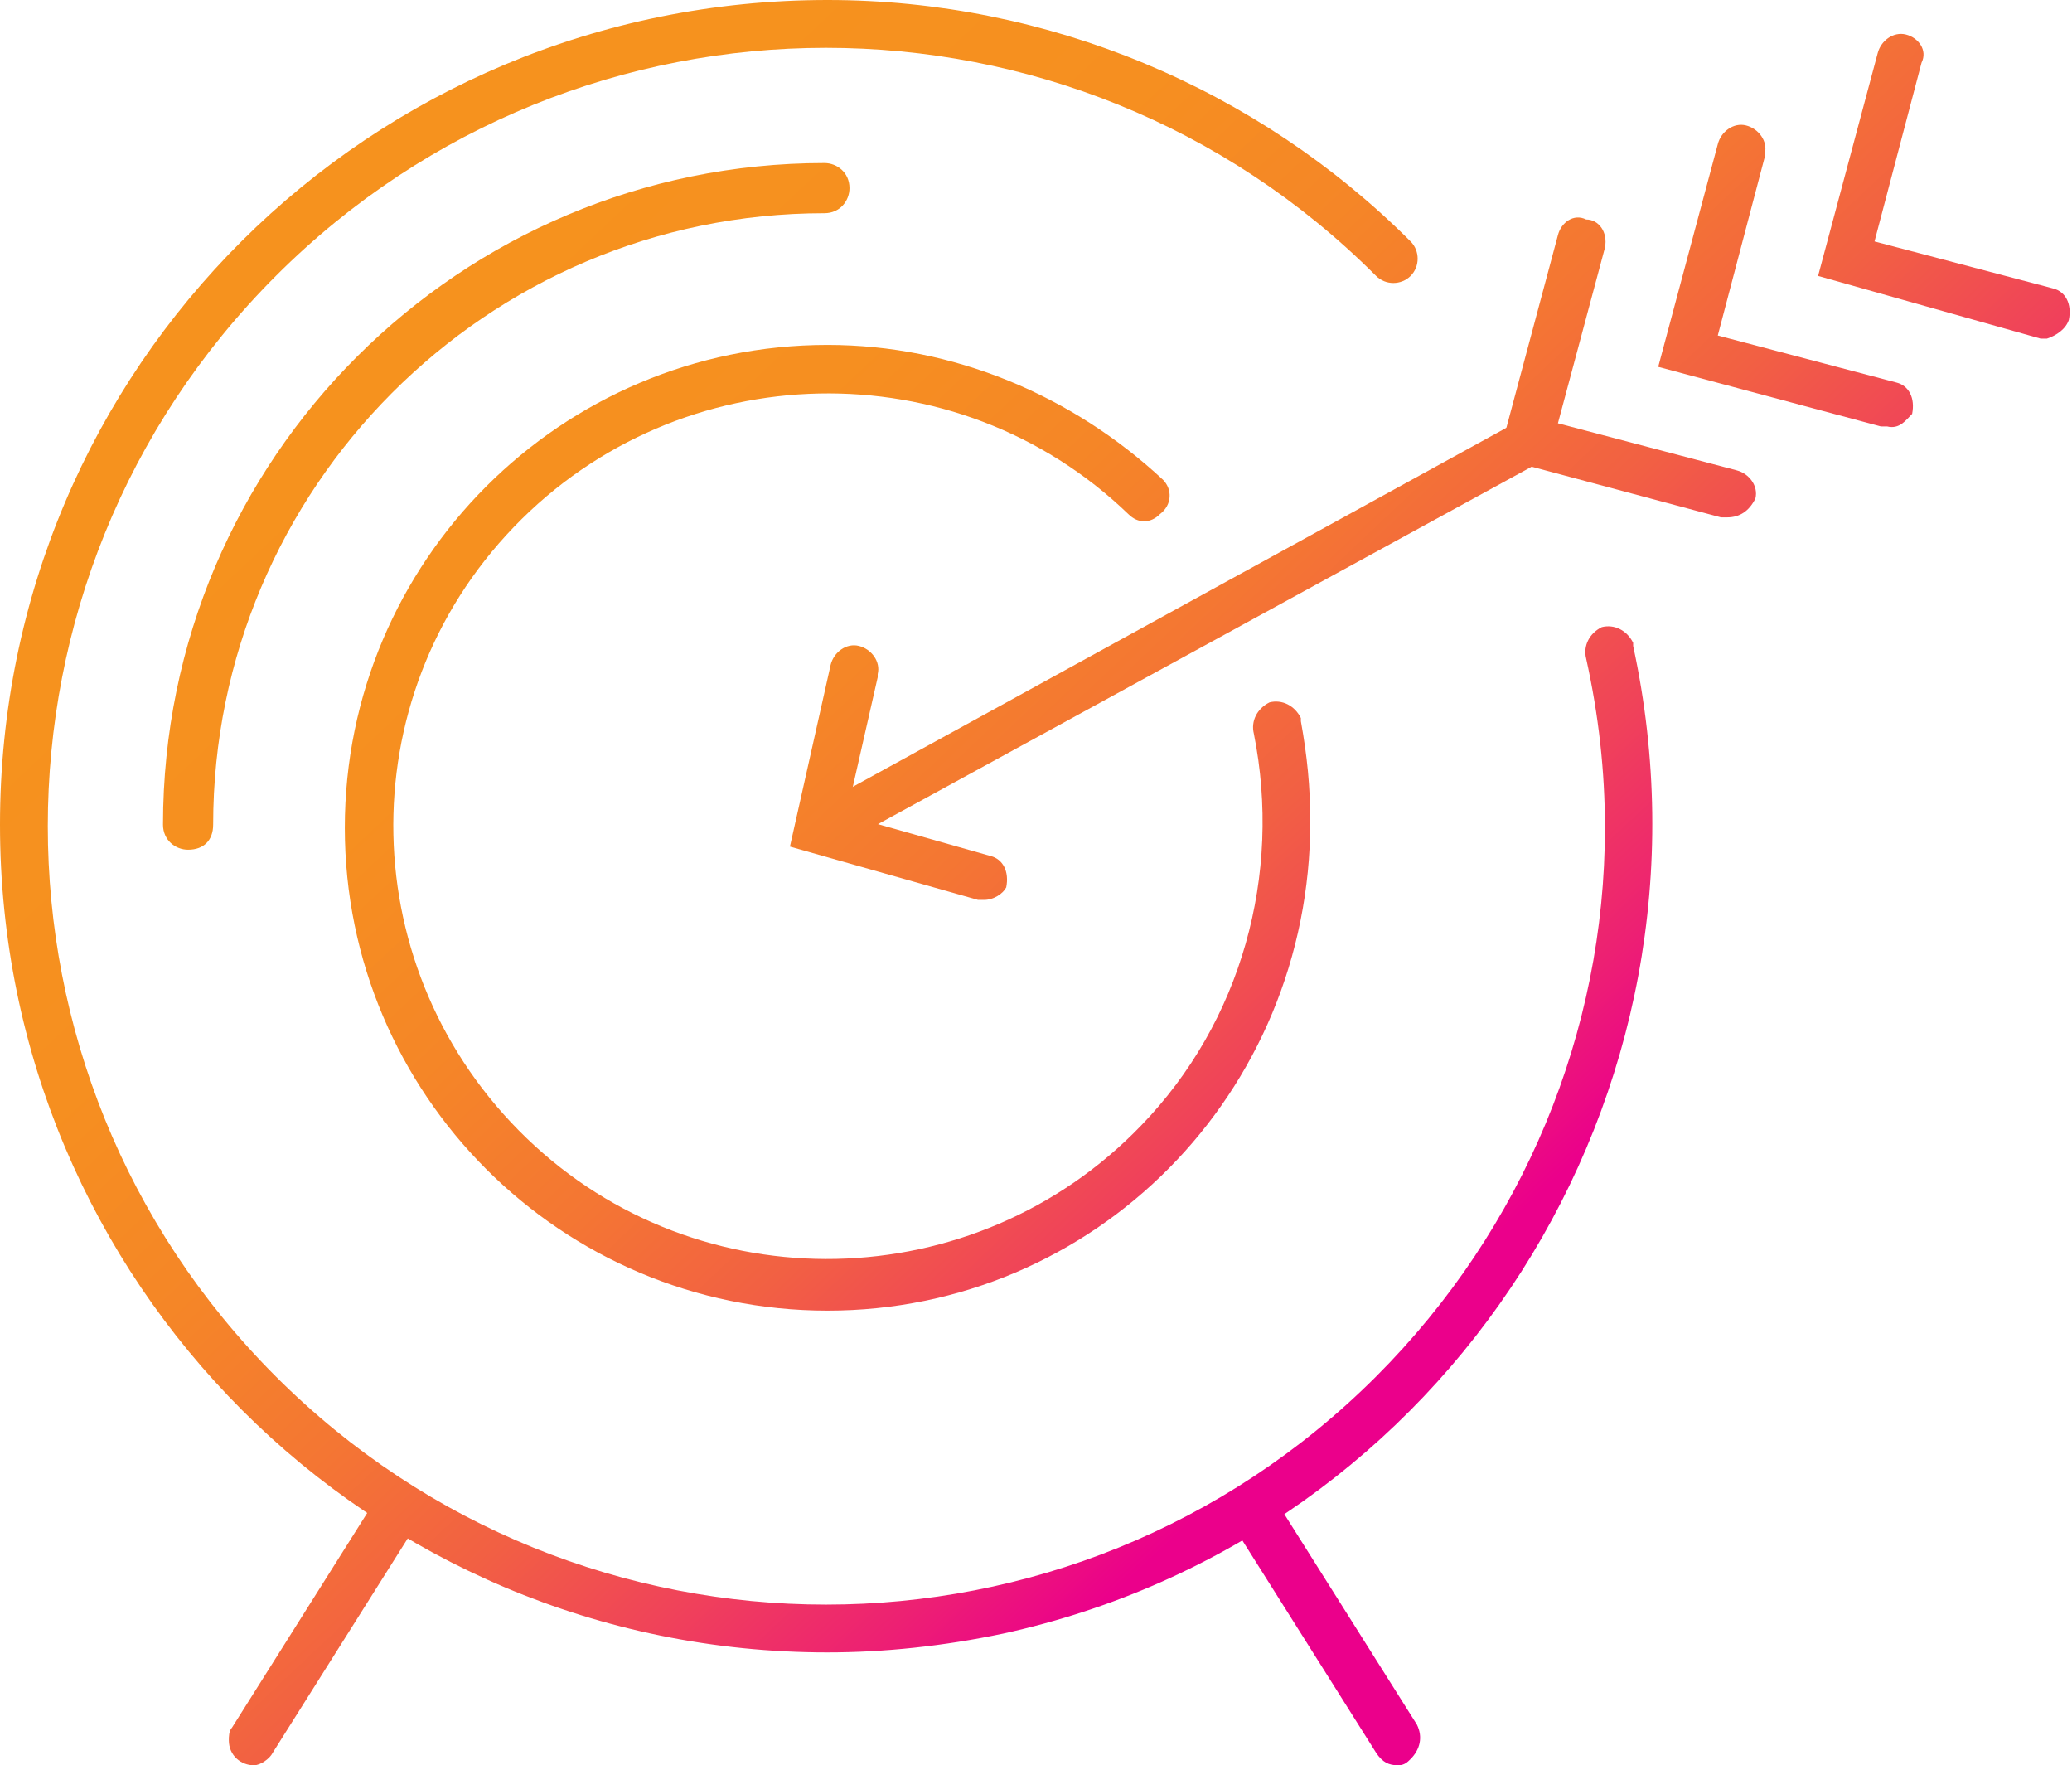
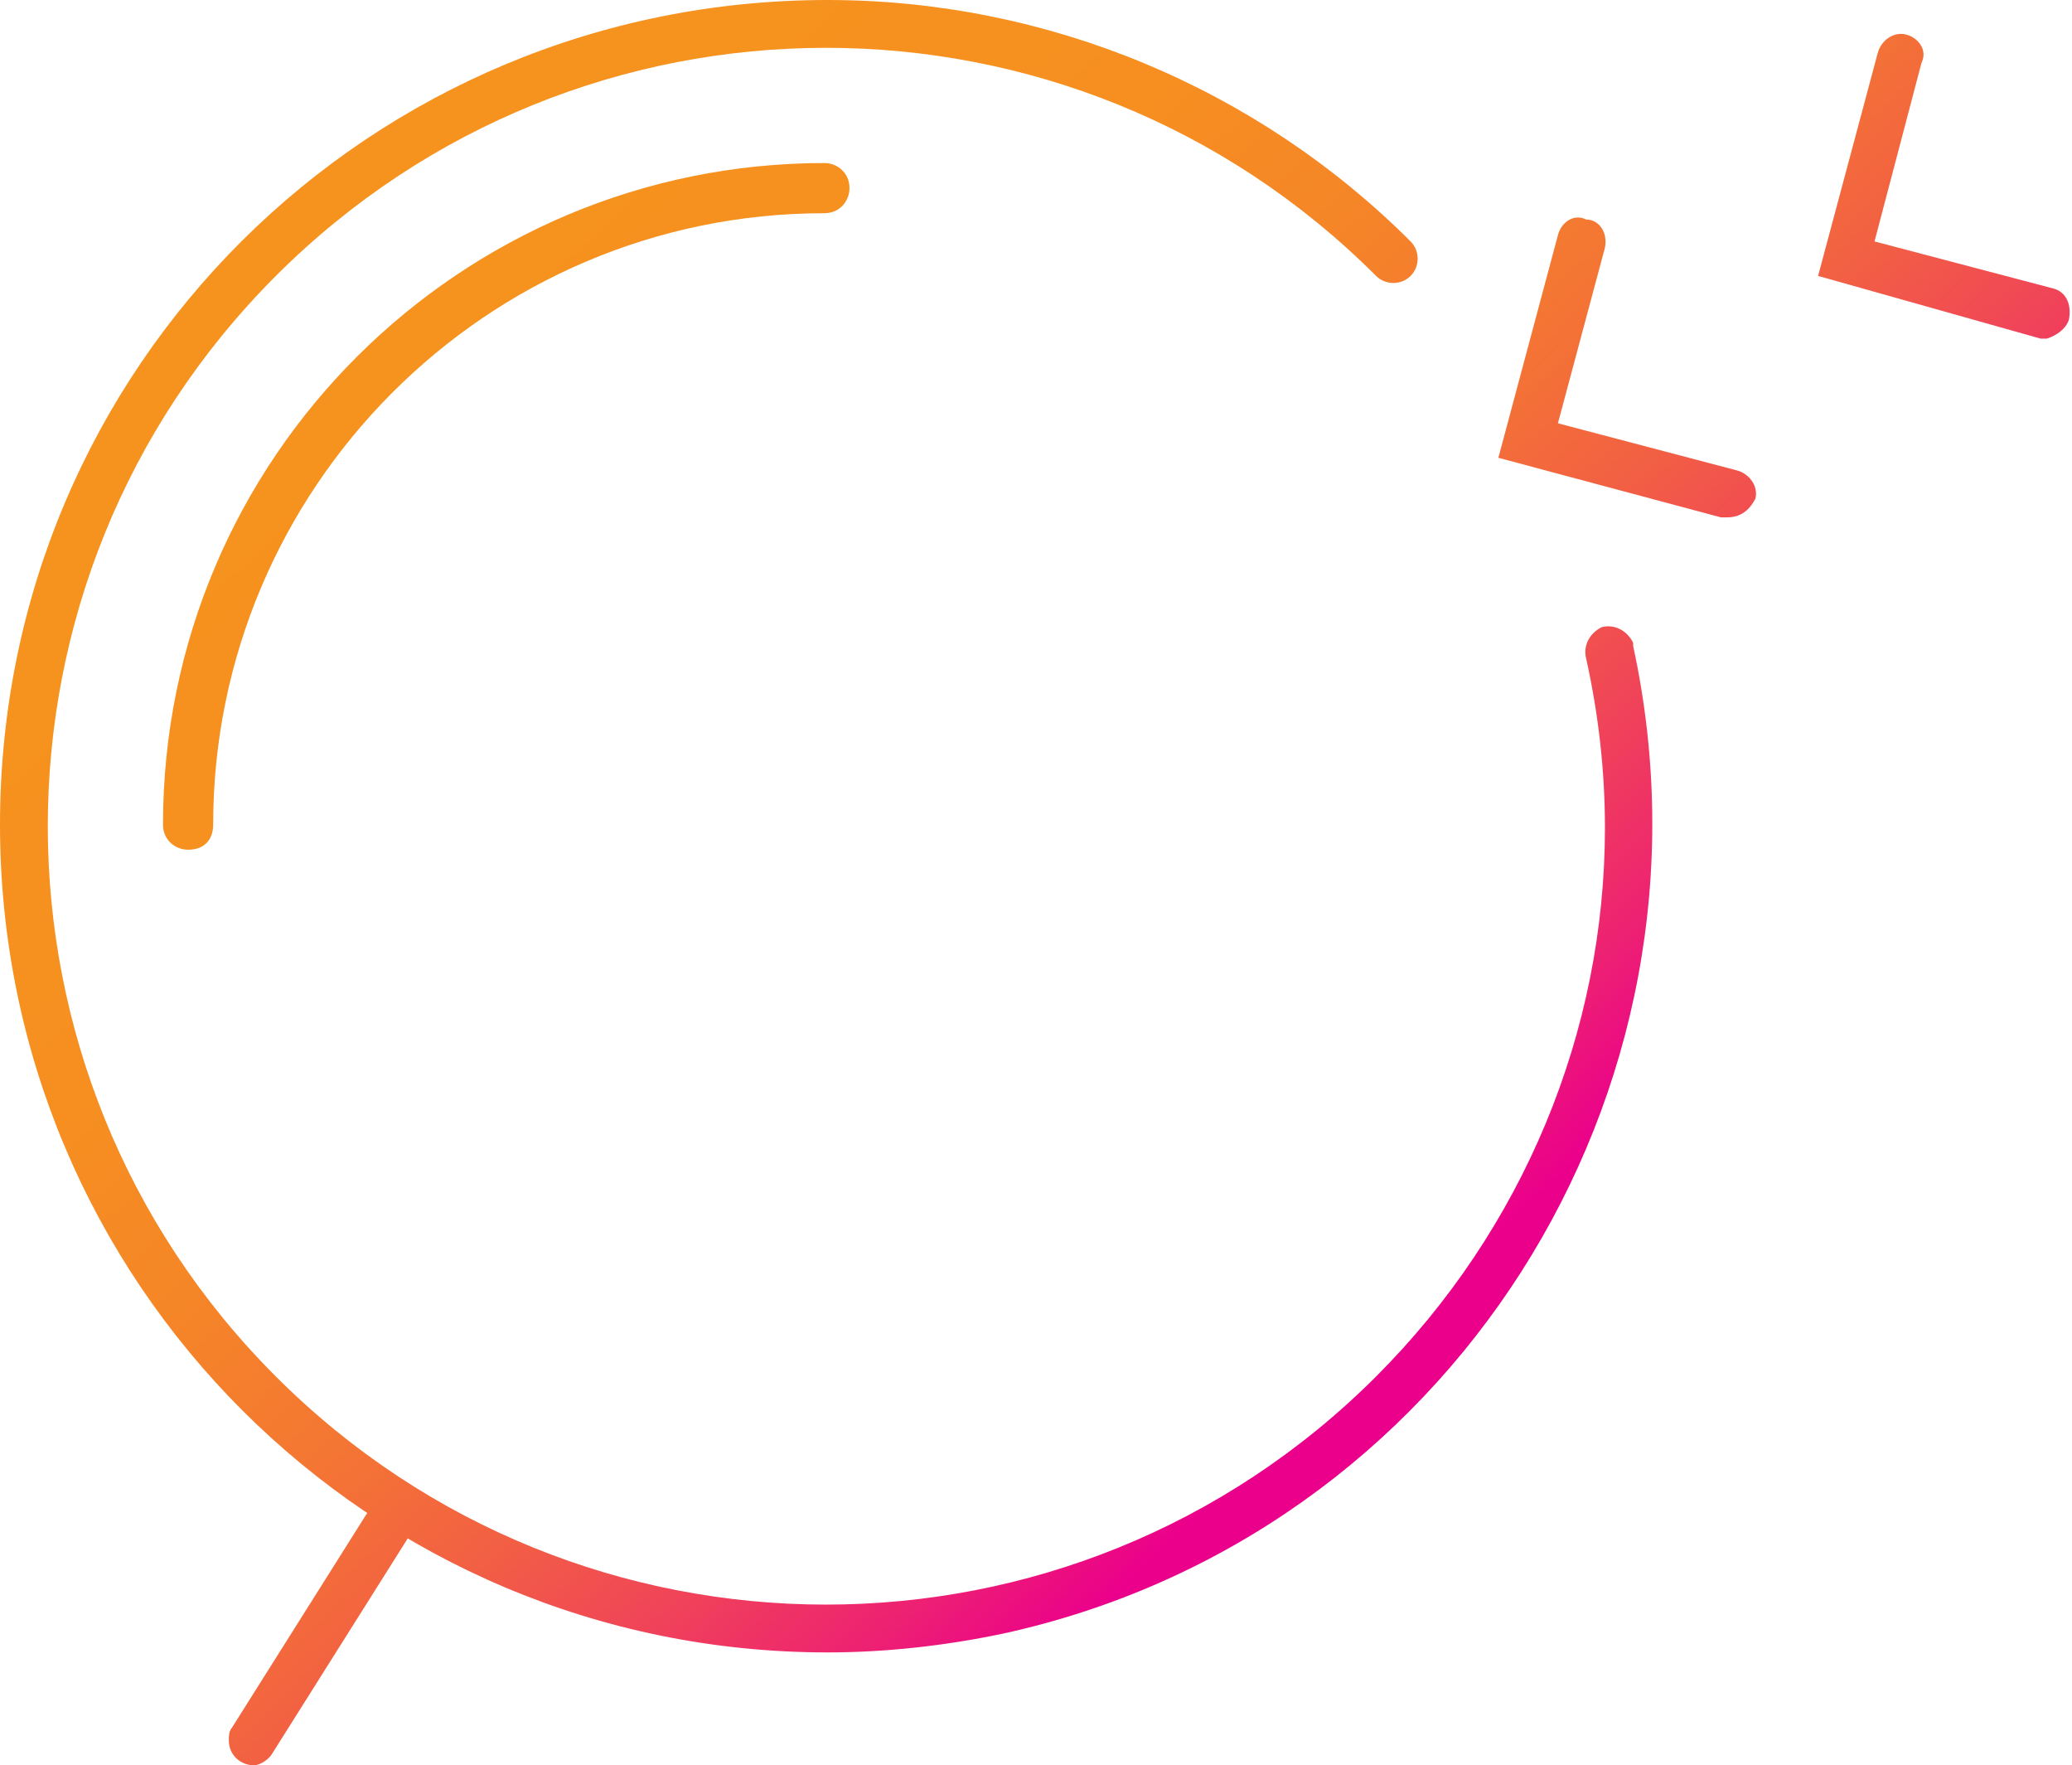
<svg xmlns="http://www.w3.org/2000/svg" version="1.1" id="Layer_1" x="0px" y="0px" viewBox="0 0 66.1 56.3" style="enable-background:new 0 0 66.1 56.3;" xml:space="preserve">
  <style type="text/css">
	.st0{fill:url(#SVGID_1_);}
	.st1{fill:url(#SVGID_2_);}
	.st2{fill:url(#SVGID_3_);}
	.st3{fill:url(#SVGID_4_);}
	.st4{fill:url(#SVGID_5_);}
	.st5{fill:url(#SVGID_6_);}
	.st6{fill:url(#SVGID_7_);}
	.st7{fill:url(#SVGID_8_);}
	.st8{fill:url(#SVGID_9_);}
	.st9{fill:url(#SVGID_10_);}
</style>
  <linearGradient id="SVGID_1_" gradientUnits="userSpaceOnUse" x1="12.315" y1="46.574" x2="42.904" y2="14.064" gradientTransform="matrix(1 0 0 -1 0 58)">
    <stop offset="0" style="stop-color:#F6921E" />
    <stop offset="0.23" style="stop-color:#F68F20" />
    <stop offset="0.39" style="stop-color:#F58627" />
    <stop offset="0.54" style="stop-color:#F47633" />
    <stop offset="0.67" style="stop-color:#F26043" />
    <stop offset="0.79" style="stop-color:#F04359" />
    <stop offset="0.91" style="stop-color:#ED2073" />
    <stop offset="1" style="stop-color:#EB008B" />
  </linearGradient>
  <path class="st0" d="M26.4,52.7C11.8,52.7,0,40.9,0,26.3S11.8,0,26.4,0c7,0,13.7,2.8,18.6,7.7c0.3,0.3,0.3,0.8,0,1.1  c-0.3,0.3-0.8,0.3-1.1,0c-9.7-9.7-25.4-9.7-35.1,0s-9.7,25.4,0,35.1s25.4,9.7,35.1,0c4.7-4.7,7.3-11,7.3-17.5c0-1.8-0.2-3.6-0.6-5.4  c-0.1-0.4,0.1-0.8,0.5-1c0.4-0.1,0.8,0.1,1,0.5c0,0,0,0.1,0,0.1C55.2,34.9,46.2,49,32,52.1C30.1,52.5,28.2,52.7,26.4,52.7z" />
  <linearGradient id="SVGID_2_" gradientUnits="userSpaceOnUse" x1="11.981" y1="46.261" x2="42.571" y2="13.761" gradientTransform="matrix(1 0 0 -1 0 58)">
    <stop offset="0" style="stop-color:#F6921E" />
    <stop offset="0.23" style="stop-color:#F68F20" />
    <stop offset="0.39" style="stop-color:#F58627" />
    <stop offset="0.54" style="stop-color:#F47633" />
    <stop offset="0.67" style="stop-color:#F26043" />
    <stop offset="0.79" style="stop-color:#F04359" />
    <stop offset="0.91" style="stop-color:#ED2073" />
    <stop offset="1" style="stop-color:#EB008B" />
  </linearGradient>
  <path class="st1" d="M6,27.1c-0.4,0-0.8-0.3-0.8-0.8l0,0c0-11.7,9.5-21.1,21.1-21.1c0.4,0,0.8,0.3,0.8,0.8c0,0.4-0.3,0.8-0.8,0.8  c-10.8,0-19.5,8.8-19.5,19.5C6.8,26.8,6.5,27.1,6,27.1C6,27.1,6,27.1,6,27.1z" />
  <linearGradient id="SVGID_3_" gradientUnits="userSpaceOnUse" x1="12.297" y1="46.567" x2="42.897" y2="14.057" gradientTransform="matrix(1 0 0 -1 0 58)">
    <stop offset="0" style="stop-color:#F6921E" />
    <stop offset="0.23" style="stop-color:#F68F20" />
    <stop offset="0.39" style="stop-color:#F58627" />
    <stop offset="0.54" style="stop-color:#F47633" />
    <stop offset="0.67" style="stop-color:#F26043" />
    <stop offset="0.79" style="stop-color:#F04359" />
    <stop offset="0.91" style="stop-color:#ED2073" />
    <stop offset="1" style="stop-color:#EB008B" />
  </linearGradient>
-   <path class="st2" d="M26.4,41.8c-8.5,0-15.4-6.9-15.4-15.4c0-8.5,6.9-15.4,15.4-15.4c4,0,7.8,1.6,10.7,4.3c0.3,0.3,0.3,0.8-0.1,1.1  c-0.3,0.3-0.7,0.3-1,0c-5.5-5.3-14.3-5.1-19.6,0.4S11.3,31,16.8,36.3s14.3,5.1,19.6-0.4c3.2-3.3,4.5-8,3.6-12.5  c-0.1-0.4,0.1-0.8,0.5-1c0.4-0.1,0.8,0.1,1,0.5c0,0,0,0.1,0,0.1c0.2,1.1,0.3,2.1,0.3,3.2C41.8,34.9,34.9,41.8,26.4,41.8z" />
  <linearGradient id="SVGID_4_" gradientUnits="userSpaceOnUse" x1="-8.911" y1="26.6" x2="21.689" y2="-5.91" gradientTransform="matrix(1 0 0 -1 0 58)">
    <stop offset="0" style="stop-color:#F6921E" />
    <stop offset="0.23" style="stop-color:#F68F20" />
    <stop offset="0.39" style="stop-color:#F58627" />
    <stop offset="0.54" style="stop-color:#F47633" />
    <stop offset="0.67" style="stop-color:#F26043" />
    <stop offset="0.79" style="stop-color:#F04359" />
    <stop offset="0.91" style="stop-color:#ED2073" />
    <stop offset="1" style="stop-color:#EB008B" />
  </linearGradient>
  <path class="st3" d="M8.1,56.3c-0.4,0-0.8-0.3-0.8-0.8c0-0.1,0-0.3,0.1-0.4l4.6-7.3c0.2-0.3,0.7-0.4,1.1-0.2c0.3,0.2,0.4,0.7,0.2,1  l-4.6,7.3C8.6,56.1,8.3,56.3,8.1,56.3z" />
  <linearGradient id="SVGID_5_" gradientUnits="userSpaceOnUse" x1="8.068" y1="42.578" x2="38.658" y2="10.078" gradientTransform="matrix(1 0 0 -1 0 58)">
    <stop offset="0" style="stop-color:#F6921E" />
    <stop offset="0.23" style="stop-color:#F68F20" />
    <stop offset="0.39" style="stop-color:#F58627" />
    <stop offset="0.54" style="stop-color:#F47633" />
    <stop offset="0.67" style="stop-color:#F26043" />
    <stop offset="0.79" style="stop-color:#F04359" />
    <stop offset="0.91" style="stop-color:#ED2073" />
    <stop offset="1" style="stop-color:#EB008B" />
  </linearGradient>
-   <path class="st4" d="M44.6,56.3c-0.3,0-0.5-0.1-0.7-0.4l-4.6-7.3c-0.2-0.4-0.1-0.8,0.2-1.1c0.4-0.2,0.8-0.1,1.1,0.2c0,0,0,0,0,0  l4.6,7.3c0.2,0.4,0.1,0.8-0.2,1.1c0,0,0,0,0,0C44.9,56.2,44.8,56.3,44.6,56.3z" />
  <linearGradient id="SVGID_6_" gradientUnits="userSpaceOnUse" x1="21.319" y1="55.048" x2="51.909" y2="22.549" gradientTransform="matrix(1 0 0 -1 0 58)">
    <stop offset="0" style="stop-color:#F6921E" />
    <stop offset="0.23" style="stop-color:#F68F20" />
    <stop offset="0.39" style="stop-color:#F58627" />
    <stop offset="0.54" style="stop-color:#F47633" />
    <stop offset="0.67" style="stop-color:#F26043" />
    <stop offset="0.79" style="stop-color:#F04359" />
    <stop offset="0.91" style="stop-color:#ED2073" />
    <stop offset="1" style="stop-color:#EB008B" />
  </linearGradient>
-   <path class="st5" d="M26.4,27.1c-0.4,0-0.8-0.4-0.7-0.8c0-0.3,0.2-0.5,0.4-0.6l22.4-12.3c0.4-0.2,0.8,0,1,0.3c0.2,0.4,0.1,0.8-0.3,1  L26.7,27C26.6,27.1,26.5,27.1,26.4,27.1z" />
  <linearGradient id="SVGID_7_" gradientUnits="userSpaceOnUse" x1="32.261" y1="65.341" x2="62.851" y2="32.841" gradientTransform="matrix(1 0 0 -1 0 58)">
    <stop offset="0" style="stop-color:#F6921E" />
    <stop offset="0.23" style="stop-color:#F68F20" />
    <stop offset="0.39" style="stop-color:#F58627" />
    <stop offset="0.54" style="stop-color:#F47633" />
    <stop offset="0.67" style="stop-color:#F26043" />
    <stop offset="0.79" style="stop-color:#F04359" />
    <stop offset="0.91" style="stop-color:#ED2073" />
    <stop offset="1" style="stop-color:#EB008B" />
  </linearGradient>
  <path class="st6" d="M55.1,16.5c-0.1,0-0.1,0-0.2,0l-7.1-1.9l1.9-7.1c0.1-0.4,0.5-0.7,0.9-0.5C51,7,51.3,7.4,51.2,7.9l-1.5,5.6  l5.7,1.5c0.4,0.1,0.7,0.5,0.6,0.9c0,0,0,0,0,0C55.8,16.3,55.5,16.5,55.1,16.5z" />
  <linearGradient id="SVGID_8_" gradientUnits="userSpaceOnUse" x1="36.399" y1="69.249" x2="66.999" y2="36.739" gradientTransform="matrix(1 0 0 -1 0 58)">
    <stop offset="0" style="stop-color:#F6921E" />
    <stop offset="0.23" style="stop-color:#F68F20" />
    <stop offset="0.39" style="stop-color:#F58627" />
    <stop offset="0.54" style="stop-color:#F47633" />
    <stop offset="0.67" style="stop-color:#F26043" />
    <stop offset="0.79" style="stop-color:#F04359" />
    <stop offset="0.91" style="stop-color:#ED2073" />
    <stop offset="1" style="stop-color:#EB008B" />
  </linearGradient>
-   <path class="st7" d="M60.2,13.6c-0.1,0-0.1,0-0.2,0l-7.1-1.9l1.9-7.1c0.1-0.4,0.5-0.7,0.9-0.6s0.7,0.5,0.6,0.9c0,0,0,0.1,0,0.1  l-1.5,5.7l5.7,1.5c0.4,0.1,0.6,0.5,0.5,1C60.8,13.4,60.6,13.7,60.2,13.6L60.2,13.6z" />
  <linearGradient id="SVGID_9_" gradientUnits="userSpaceOnUse" x1="40.551" y1="73.15" x2="71.141" y2="40.65" gradientTransform="matrix(1 0 0 -1 0 58)">
    <stop offset="0" style="stop-color:#F6921E" />
    <stop offset="0.23" style="stop-color:#F68F20" />
    <stop offset="0.39" style="stop-color:#F58627" />
    <stop offset="0.54" style="stop-color:#F47633" />
    <stop offset="0.67" style="stop-color:#F26043" />
    <stop offset="0.79" style="stop-color:#F04359" />
    <stop offset="0.91" style="stop-color:#ED2073" />
    <stop offset="1" style="stop-color:#EB008B" />
  </linearGradient>
  <path class="st8" d="M65.3,10.8c-0.1,0-0.1,0-0.2,0L58,8.8l1.9-7.1C60,1.3,60.4,1,60.8,1.1c0.4,0.1,0.7,0.5,0.5,0.9l-1.5,5.7  l5.7,1.5c0.4,0.1,0.6,0.5,0.5,1C65.9,10.5,65.6,10.7,65.3,10.8z" />
  <linearGradient id="SVGID_10_" gradientUnits="userSpaceOnUse" x1="13.641" y1="47.822" x2="44.241" y2="15.322" gradientTransform="matrix(1 0 0 -1 0 58)">
    <stop offset="0" style="stop-color:#F6921E" />
    <stop offset="0.23" style="stop-color:#F68F20" />
    <stop offset="0.39" style="stop-color:#F58627" />
    <stop offset="0.54" style="stop-color:#F47633" />
    <stop offset="0.67" style="stop-color:#F26043" />
    <stop offset="0.79" style="stop-color:#F04359" />
    <stop offset="0.91" style="stop-color:#ED2073" />
    <stop offset="1" style="stop-color:#EB008B" />
  </linearGradient>
-   <path class="st9" d="M31.4,28.7h-0.2l-6-1.7l1.3-5.8c0.1-0.4,0.5-0.7,0.9-0.6c0.4,0.1,0.7,0.5,0.6,0.9c0,0,0,0.1,0,0.1l-1,4.4  l4.6,1.3c0.4,0.1,0.6,0.5,0.5,1C32,28.5,31.7,28.7,31.4,28.7L31.4,28.7z" />
</svg>